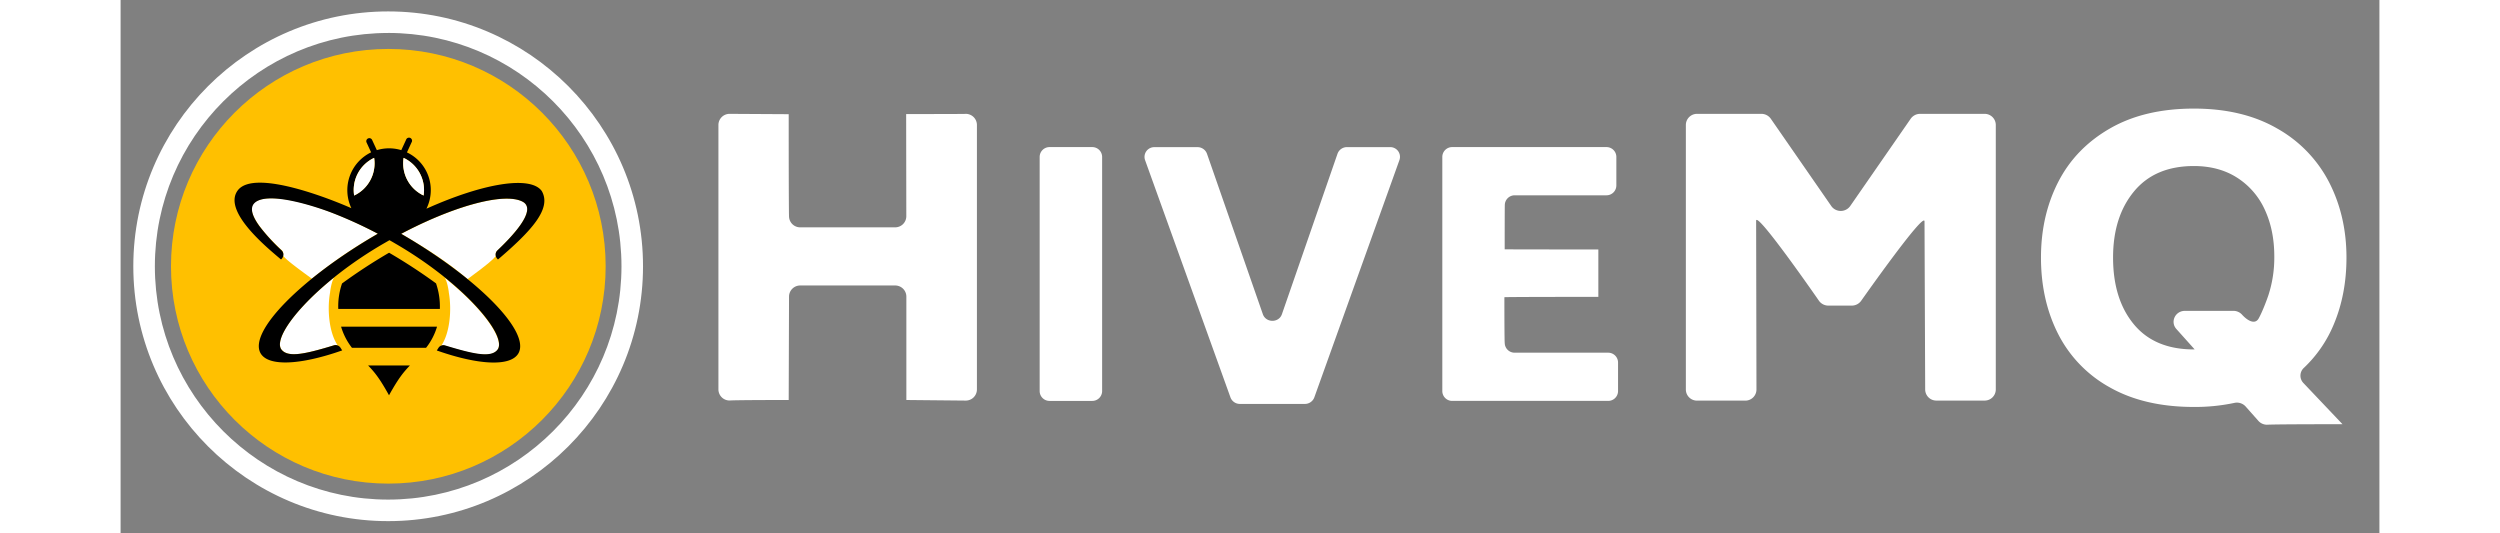
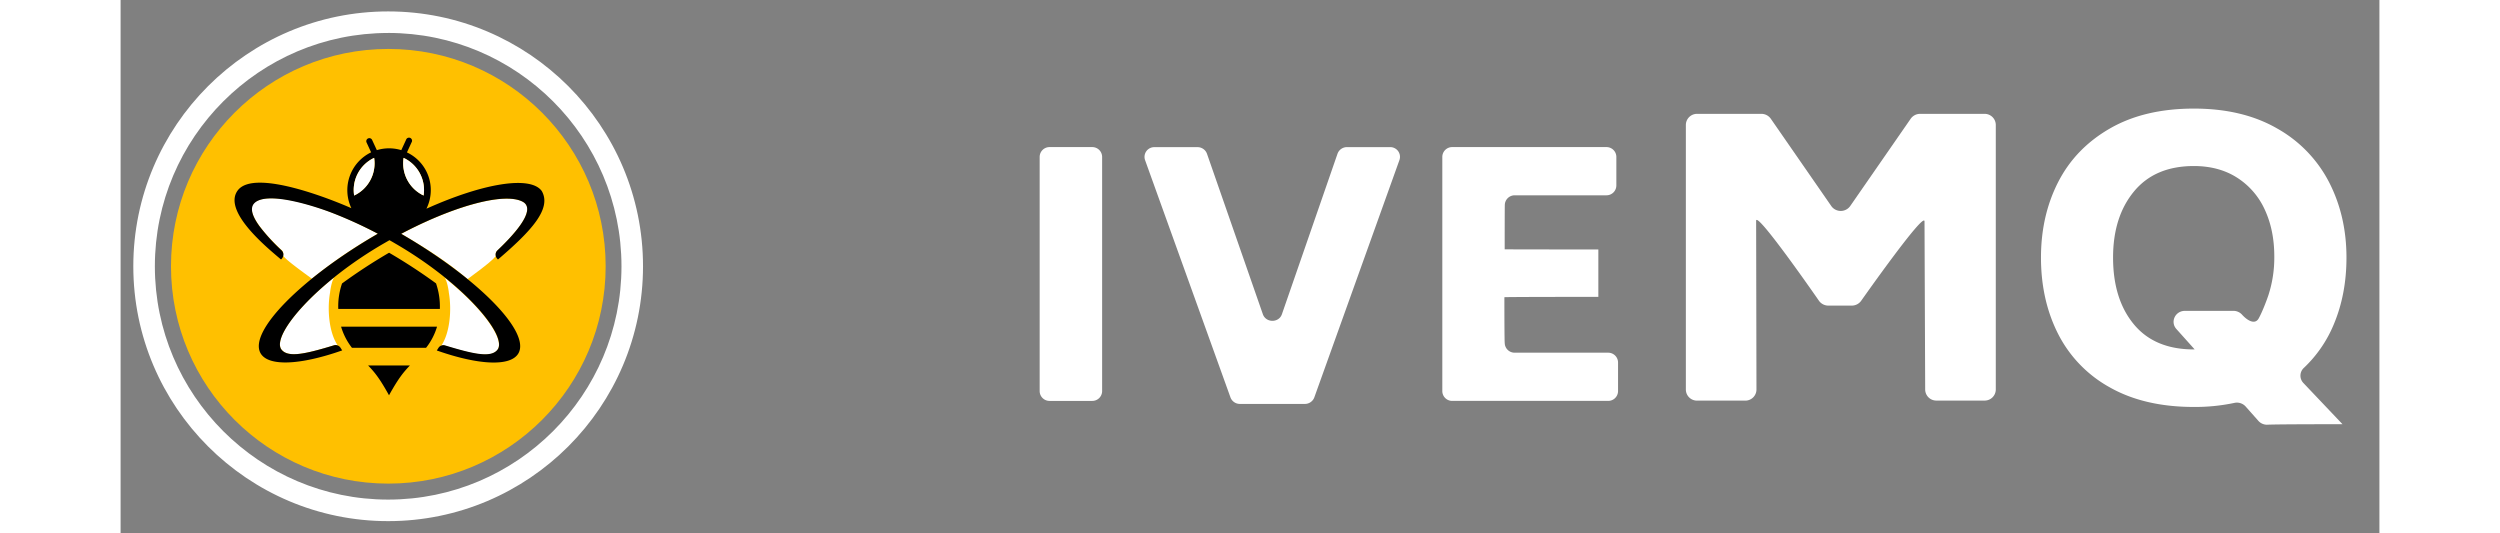
<svg xmlns="http://www.w3.org/2000/svg" id="Logos" viewBox="0 0 1440 340" width="150" height="32">
  <rect x="0" y="0" width="1440" height="340" fill="#808080" stroke="none" />
-   <path d="M545.91,79.58V248.37a7.1,7.1,0,0,1-7.23,7L500.93,255c0-65.93,0-66,0-66a7.11,7.11,0,0,0-7.23-7H433.36a7.11,7.11,0,0,0-7.23,7l-.21,66c-36,0-37.57.32-37.57.32a7.1,7.1,0,0,1-7.23-7V79.58a7.1,7.1,0,0,1,7.23-7l37.57.22c0,63.75.21,65.13.21,65.13a7.11,7.11,0,0,0,7.23,7h60.31a7.11,7.11,0,0,0,7.23-7l-.1-65.22c42.13,0,37.88-.13,37.88-.13A7.11,7.11,0,0,1,545.91,79.58Z" style="fill:#fff" />
  <path d="M592.32,93.77h27a6.29,6.29,0,0,1,6.41,6.17V249.41a6.29,6.29,0,0,1-6.41,6.17h-27a6.29,6.29,0,0,1-6.41-6.17V99.94A6.29,6.29,0,0,1,592.32,93.77Z" style="fill:#fff" />
  <path d="M815.28,102,761,253.35a6.39,6.39,0,0,1-6,4.15H713.6a6.38,6.38,0,0,1-6.05-4.15L653.08,102a6.21,6.21,0,0,1,6-8.19H686.5a6.38,6.38,0,0,1,6.07,4.2L728.2,200.32c2,5.61,10.2,5.61,12.14,0L775.79,98a6.38,6.38,0,0,1,6.07-4.21h27.37A6.2,6.2,0,0,1,815.28,102Z" style="fill:#fff" />
  <path d="M954.63,231v18.4a6.28,6.28,0,0,1-6.4,6.17H849a6.28,6.28,0,0,1-6.4-6.17V99.94a6.28,6.28,0,0,1,6.4-6.17h98.14a6.29,6.29,0,0,1,6.41,6.17v18.39a6.3,6.3,0,0,1-6.41,6.18H888.84a6.29,6.29,0,0,0-6.4,6.17s-.08-.09-.08,28.25c0,0-.81.1,59.71.1l0,30.23c-62.48,0-59.9.22-59.9.22,0,29.7.22,29.19.22,29.19a6.29,6.29,0,0,0,6.4,6.17h59.39A6.29,6.29,0,0,1,954.63,231Z" style="fill:#fff" />
  <path d="M1195.44,79.58V248.37a7.1,7.1,0,0,1-7.23,7h-30.55a7.1,7.1,0,0,1-7.23-7L1150,141.14c0-6.84-40.43,50.68-40.43,50.68a7.33,7.33,0,0,1-5.95,3h-14.89a7.32,7.32,0,0,1-6-3.05s-40.07-57.9-40.07-51l.21,107.63a7.1,7.1,0,0,1-7.23,7h-30.55a7.1,7.1,0,0,1-7.23-7V79.58a7.11,7.11,0,0,1,7.23-7H1046a7.32,7.32,0,0,1,6,3.1l38.6,55.72a7.39,7.39,0,0,0,12,0l38.6-55.72a7.32,7.32,0,0,1,6-3.1h40.92A7.11,7.11,0,0,1,1195.44,79.58Z" style="fill:#fff" />
  <path d="M1410.87,206.88a80.32,80.32,0,0,1-19.07,27.68,6.74,6.74,0,0,0-.33,9.53l25,26.34c-45.59,0-48.11.33-48.11.33a7.35,7.35,0,0,1-5.5-2.44l-8.18-9.22a7.5,7.5,0,0,0-7.24-2.23,120.69,120.69,0,0,1-25.68,2.56q-31.5,0-53.51-12.41a80.48,80.48,0,0,1-33-34q-11-21.57-11-48.82,0-26.75,11-48.21t33-34.11q22-12.65,53.51-12.65,31,0,53,12.65a82.72,82.72,0,0,1,33.13,34.23Q1419,137.7,1419,164.21,1419,187.6,1410.87,206.88Zm-127.4-.12q13.24,16,38.25,16h.51l-11.7-13.06c-4-4.52-.71-11.53,5.48-11.53h30.93a7.38,7.38,0,0,1,5.46,2.4h0c3.24,3.61,8.13,6.68,10.57,2.53,2-3.46,4.89-10.81,6.27-14.93a77.5,77.5,0,0,0,3.75-24.71q0-16.63-6-29.65a47.32,47.32,0,0,0-17.63-20.49q-11.62-7.47-27.64-7.47-24.75,0-38.13,16.15t-13.38,42.18Q1270.21,190.75,1283.47,206.76Z" style="fill:#fff" />
  <circle cx="170.68" cy="169.75" r="138.55" style="fill:#ffc000" />
  <path d="M170.58,332.22C81,332.22,8.11,259.34,8.11,169.76S81,7.28,170.58,7.28,333.05,80.17,333.05,169.76,260.17,332.22,170.58,332.22Zm0-311.2c-82,0-148.73,66.72-148.73,148.74S88.57,318.49,170.58,318.49s148.74-66.72,148.74-148.73S252.6,21,170.58,21Z" style="fill:#fff" />
  <path d="M103.57,163a3.36,3.36,0,0,0-1-3.62c-8.16-7.7-26.18-25.92-15.9-31.15,11.44-5.82,42.71,2.5,77.34,20.76a309.38,309.38,0,0,0-42.08,28.66C107.89,167.45,105.39,165.16,103.57,163Z" style="fill:#fff;fill-rule:evenodd" />
  <path d="M240.5,222.68c-3.95,5.91-15.37,3.26-33.71-2.3a3.64,3.64,0,0,0-2.42.09c5.6-8.13,6.82-23.09,4.87-34a.39.39,0,0,1,0-.16.15.15,0,0,1,0-.08c-.59-4.28-1.53-7.65-2.61-9.16C231,196.67,244.53,215.8,240.5,222.68Z" style="fill:#fff;fill-rule:evenodd" />
  <path d="M221.22,177.91c-12.33-10.36-24.88-18.74-42.34-28.86,34.62-18.26,65.83-26.38,77.27-20.56,10.27,5.23-7.76,23.43-15.9,31.14-1.45,1.37-1.1,2-1.05,3.63C237.38,165.38,235.21,167.67,221.22,177.91Z" style="fill:#fff;fill-rule:evenodd" />
  <path d="M136.19,176.81c-1.08,1.51-2,4.89-2.6,9.16a.18.18,0,0,1,0,.09.39.39,0,0,1,0,.16c-2,10.91-.74,25.87,4.86,34a3.7,3.7,0,0,0-2.42-.08c-18.34,5.56-29.76,8.2-33.71,2.3C98.25,215.55,111.83,196.42,136.19,176.81Z" style="fill:#fff;fill-rule:evenodd" />
  <path d="M140.57,208.26a40.38,40.38,0,0,0,6.94,13.48h47.22a40,40,0,0,0,7-13.48Zm99.68-48.64a3.73,3.73,0,0,0-.18,5.25l.5.57C262,147.12,274.93,133,268.5,121.78c-7.08-9.88-36.92-5.19-73.52,11.27a26.72,26.72,0,0,0,2.77-11.88,26.51,26.51,0,0,0-15.19-24l.12-.29h0l2.81-6.11A1.95,1.95,0,1,0,182,89.11l-3.05,6.61a26.72,26.72,0,0,0-15.59,0l-3.06-6.61a1.95,1.95,0,0,0-3.54,1.62l2.73,5.91.22.47a26.8,26.8,0,0,0-12.58,35.62c-9.46-4.24-62-26-72.58-11.16-9.59,13.5,19.86,37.13,27.74,43.87l.51-.57a3.77,3.77,0,0,0-.16-5.25,119.8,119.8,0,0,1-14.17-15.51c-5.56-7.7-5.7-12.24-3-14.76,8.36-7.86,39.4,2.54,49,6.21A276,276,0,0,1,164,149c-49.2,28.52-82.62,62.59-74.73,76.25,5,8.57,25.53,7.45,52-1.87l-1-1.57a3.7,3.7,0,0,0-4.29-1.65c-18.34,5.56-29.76,8.21-33.71,2.3C96.72,213,124.69,180.05,168.15,155l3.26-1.88c1.1.61,2.2,1.24,3.27,1.88,43.46,25.07,71.43,58,65.91,67.51-3.94,5.91-15.36,3.26-33.7-2.3a3.71,3.71,0,0,0-4.3,1.65l-1,1.57c26.45,9.32,47,10.44,52,1.87,7.88-13.66-25.52-47.73-74.72-76.25,34.62-18.26,65.83-26.38,77.27-20.56C266.42,133.7,248.39,151.9,240.25,159.62Zm-91.36-35a22.61,22.61,0,0,1,12.75-24A22.67,22.67,0,0,1,148.89,124.65Zm44.28,0a22.64,22.64,0,0,1-12.75-24A22.64,22.64,0,0,1,193.17,124.65Zm8,56.09a351.43,351.43,0,0,0-30-19.6,347.63,347.63,0,0,0-30,19.6,45.08,45.08,0,0,0-2.4,16.23h64.77A45.73,45.73,0,0,0,201.13,180.74ZM157.81,233c4.07,4.25,7.23,8,13.31,19,6.09-11,9.26-14.74,13.31-19Z" style="fill-rule:evenodd" />
  <path d="M193.17,124.65a22.64,22.64,0,0,1-12.75-24A22.64,22.64,0,0,1,193.17,124.65Z" style="fill:#fff;fill-rule:evenodd" />
  <path d="M148.89,124.65a22.61,22.61,0,0,1,12.75-24A22.67,22.67,0,0,1,148.89,124.65Z" style="fill:#fff;fill-rule:evenodd" />
</svg>